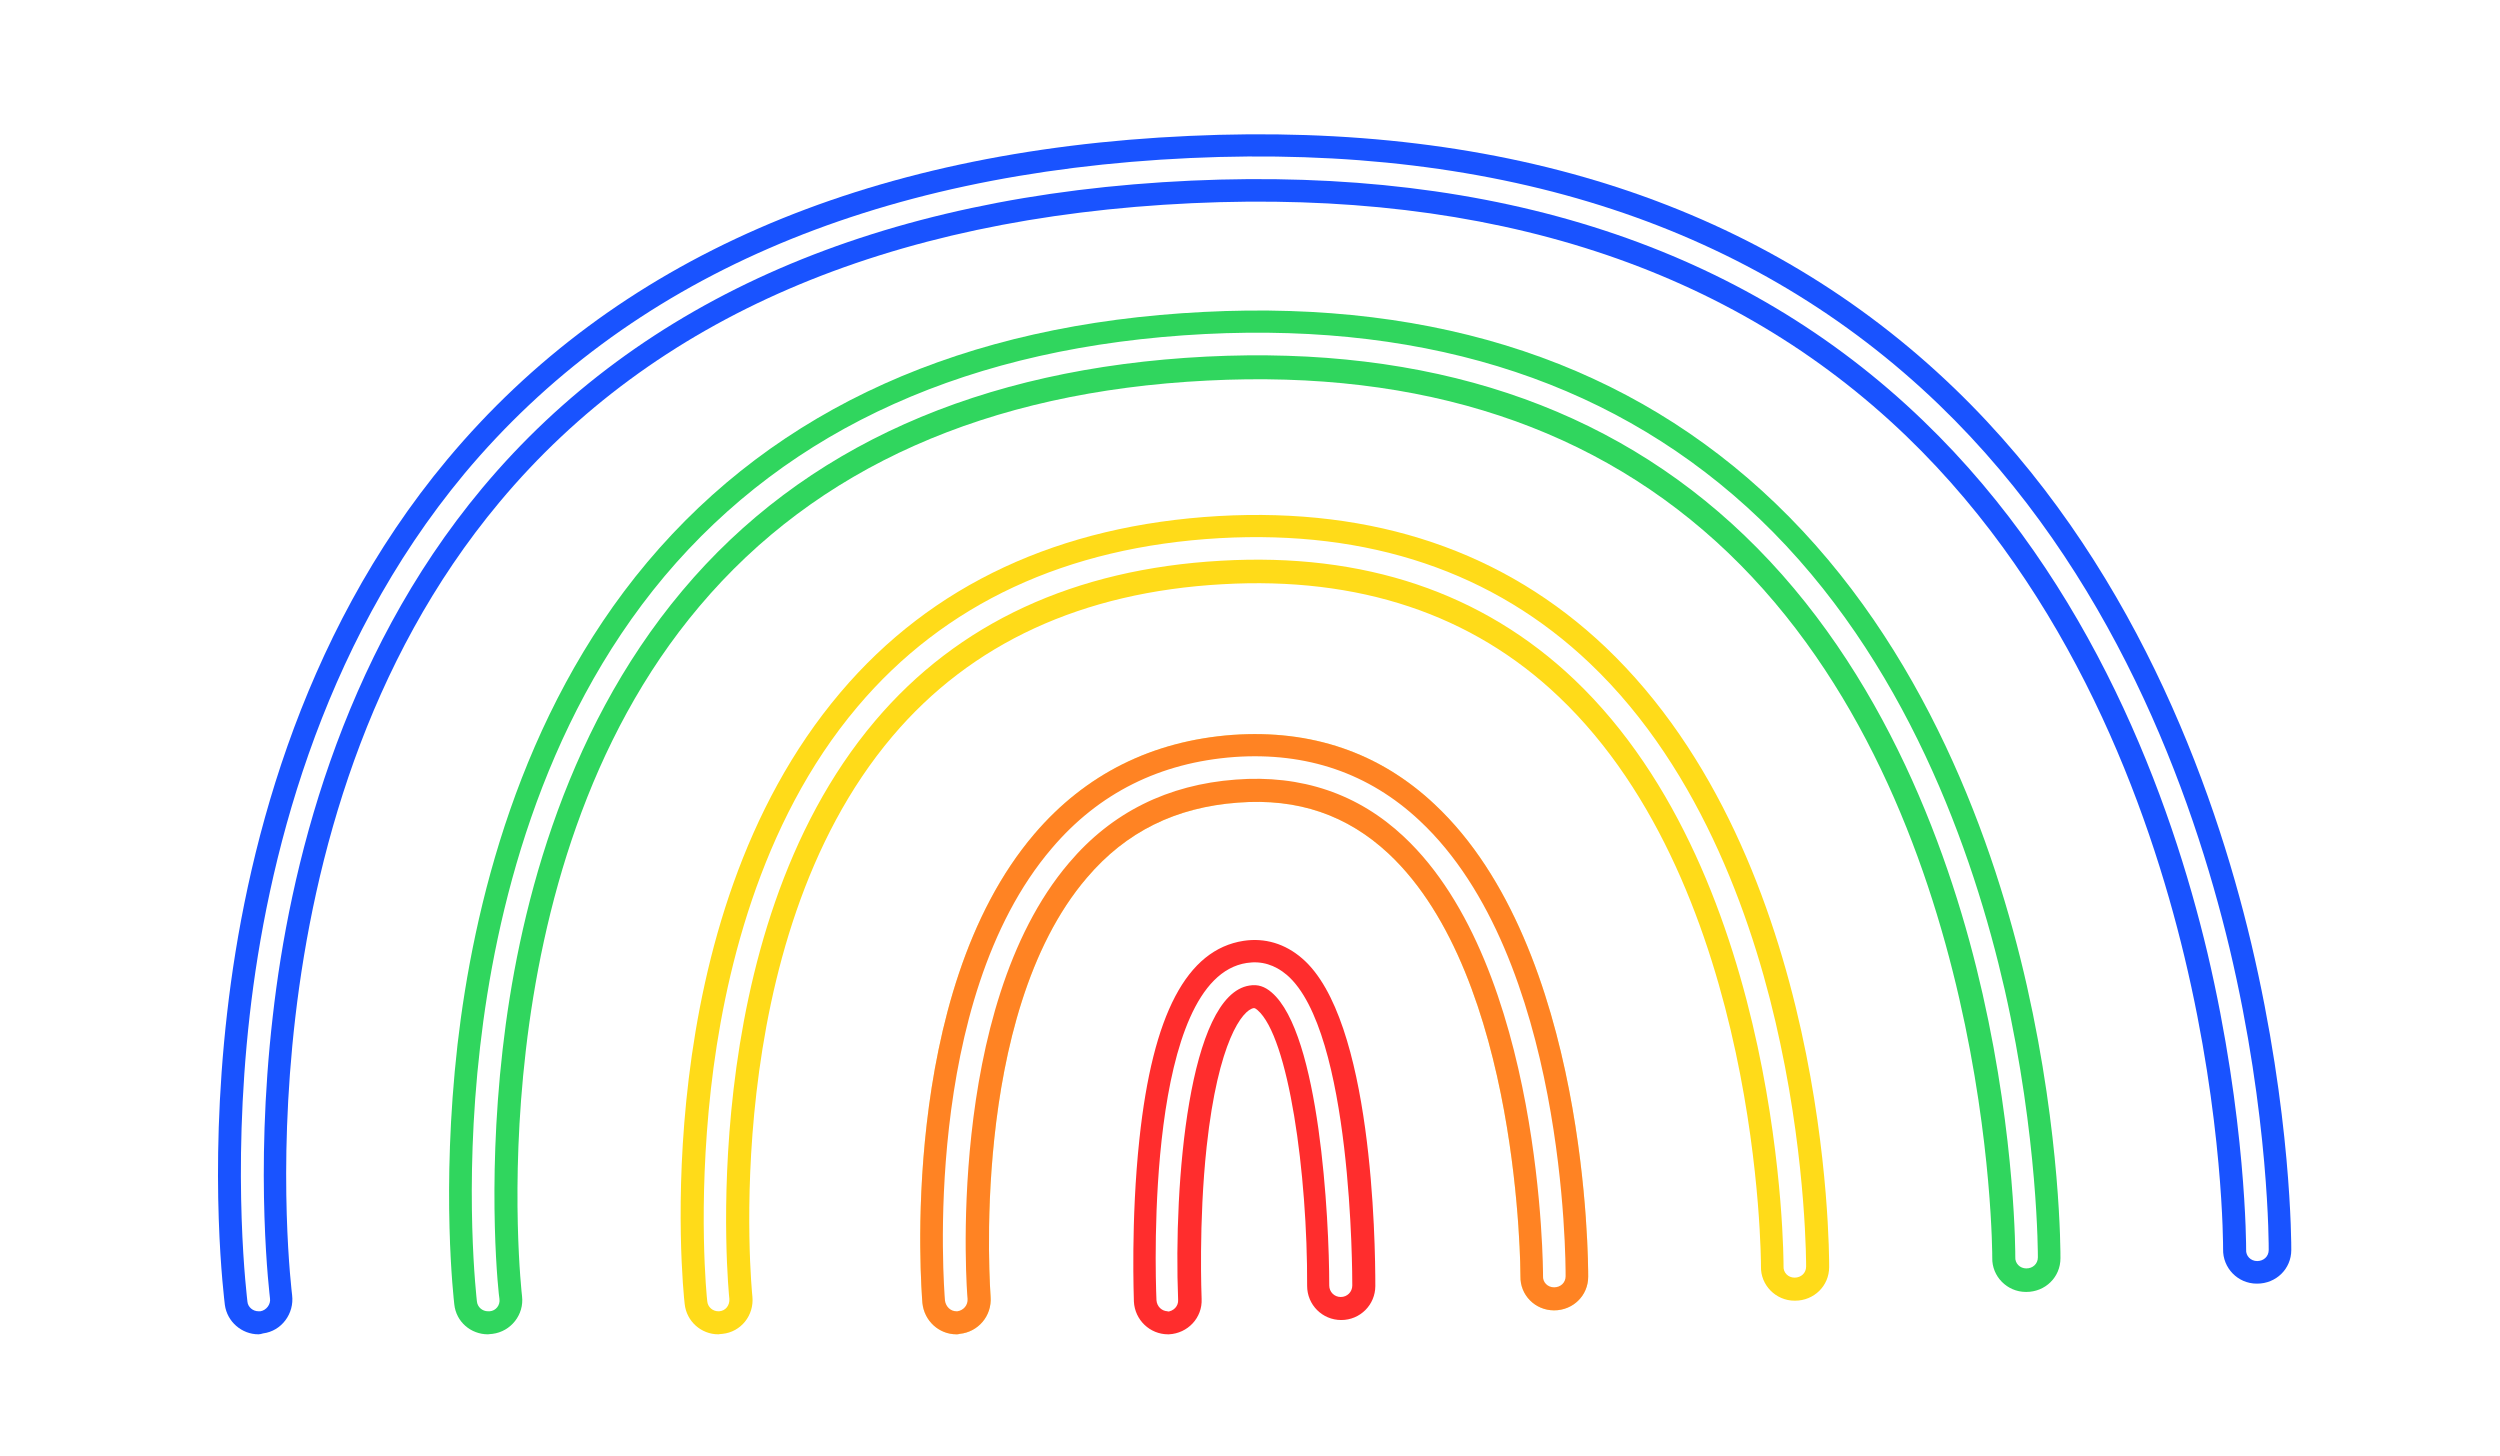
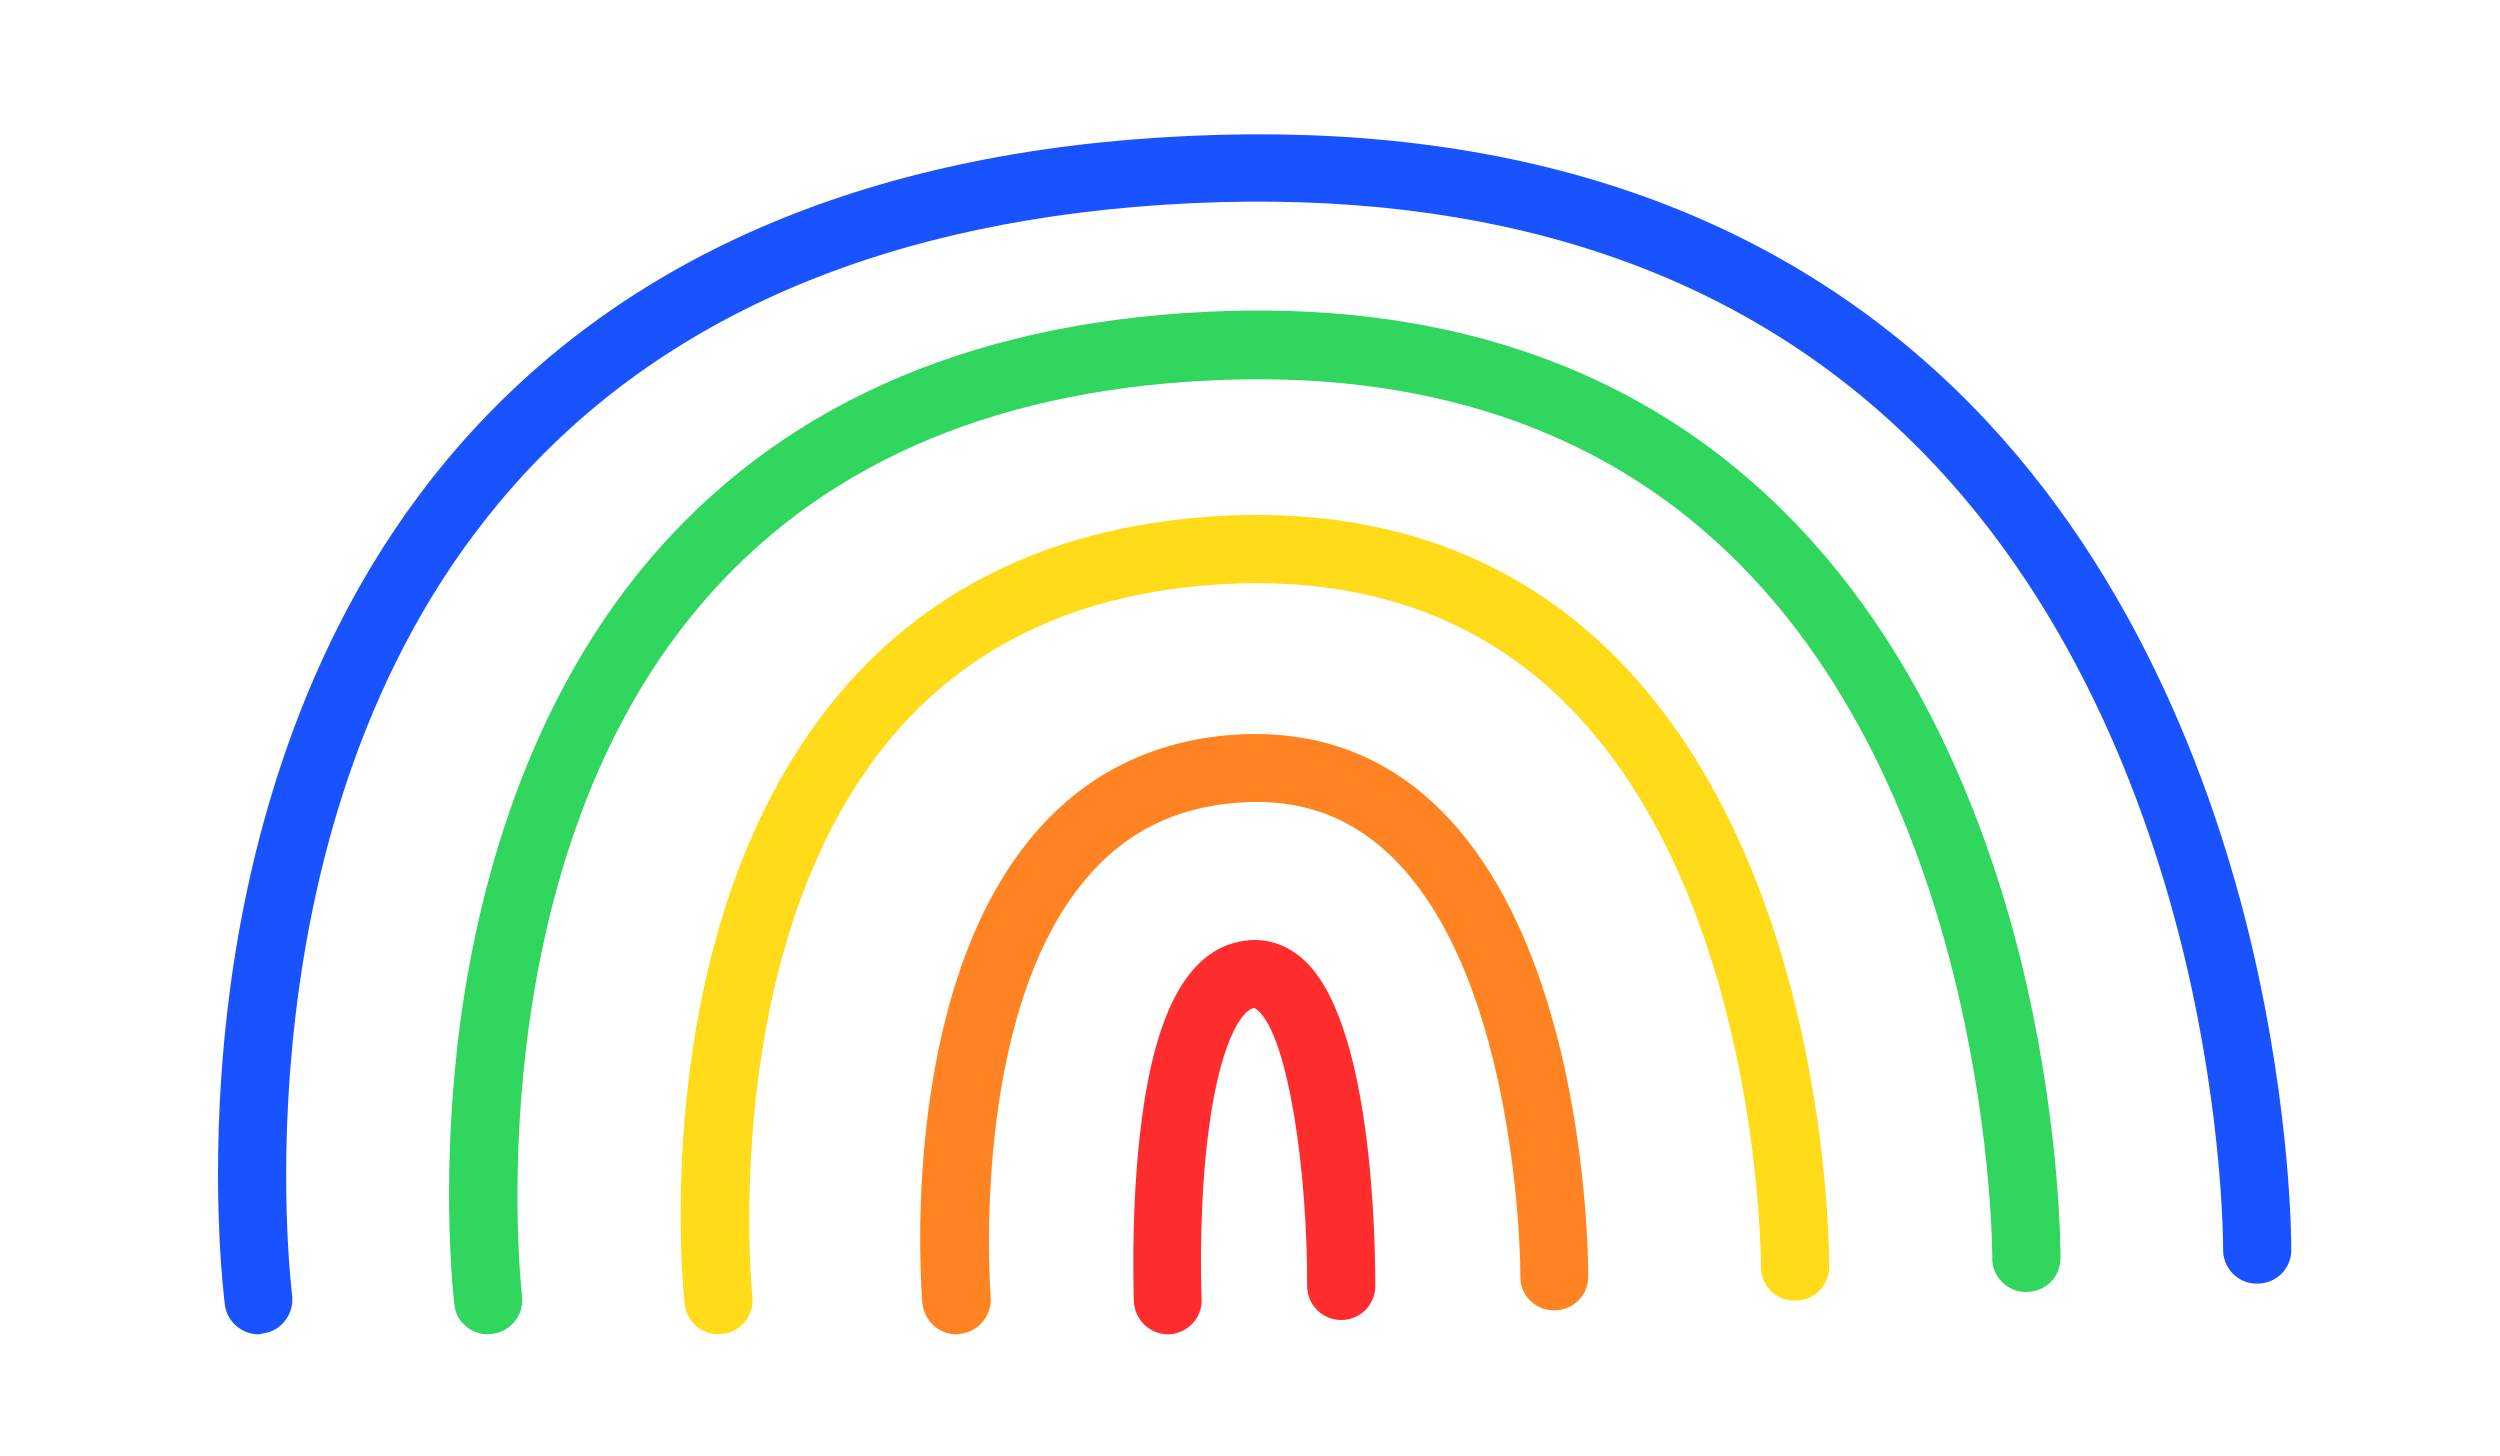
<svg xmlns="http://www.w3.org/2000/svg" xmlns:xlink="http://www.w3.org/1999/xlink" height="316.0" id="Layer_3" preserveAspectRatio="xMidYMid meet" version="1.1" viewBox="-22.3 -14.6 542.6 316.0" width="542.6" x="0" xml:space="preserve" y="0" zoomAndPan="magnify">
  <filter id="AI_GaussianBlur_4" xlink:actuate="onLoad" xlink:show="other" xlink:type="simple">
    <feGaussianBlur stdDeviation="4" />
  </filter>
  <g opacity=".9">
    <g filter="url(#AI_GaussianBlur_4)" id="change1_1">
      <path d="M83.6,275c-3.7,0-6.9-2.7-7.3-6.5c-0.1-1-2.9-24.7,0.7-56.4c3.4-29.4,13.3-71.5,41.2-104.7 c28.1-33.4,68.7-51.7,120.8-54.3c50.9-2.6,92.7,11.4,124.1,41.6c32.5,31.2,47.6,74.1,54.5,104.6c7.4,32.8,7.3,58.1,7.3,59.2 c0,4.1-3.3,7.3-7.4,7.3c0,0,0,0-0.1,0c-4.1,0-7.4-3.4-7.3-7.4c0-1,0-98.1-57.3-153c-28.4-27.2-66.4-39.8-113.1-37.4 c-47.8,2.4-84.8,18.9-110.2,49C80.5,175,90.9,265.8,91,266.7c0.5,4-2.4,7.7-6.4,8.2C84.2,274.9,83.9,275,83.6,275z" fill="#19d14c" />
    </g>
    <g filter="url(#AI_GaussianBlur_4)" id="change2_2">
      <path d="M133.6,275c-3.7,0-6.9-2.8-7.3-6.6c-0.4-3.4-8.5-82.8,33.8-132.7c19.8-23.4,47.5-36.3,82.1-38.3 c33.8-1.9,62.1,7.7,84,28.5c48.5,46.2,48.5,130.9,48.5,134.5c0,4.1-3.3,7.3-7.4,7.3c0,0,0,0-0.1,0c-4.1,0-7.4-3.4-7.3-7.4l0,0 c0-0.8,0-82-43.9-123.7c-18.8-17.9-43.4-26.1-73-24.4c-30.4,1.7-54.5,12.8-71.6,33c-38.1,45-30.5,120.8-30.4,121.6 c0.4,4.1-2.5,7.7-6.5,8.1C134.1,274.9,133.8,275,133.6,275z" fill="#ffd700" />
    </g>
    <g filter="url(#AI_GaussianBlur_4)" id="change2_1">
      <path d="M185.3,275c-3.8,0-7-2.9-7.4-6.8c-0.2-2.7-5.4-67,24.3-101.8c11.1-13,25.6-20.2,43-21.5 c17.1-1.2,31.9,3.8,43.9,15.1c33.3,31.2,33.3,99.6,33.3,102.5c0,4.1-3.3,7.3-7.4,7.3c0,0,0,0,0,0c-4.1,0-7.4-3.3-7.3-7.4l0,0 c0-0.6,0-64.9-28.6-91.7c-9-8.4-19.7-12.1-32.7-11.1c-13.5,1-24.3,6.3-32.8,16.3c-25.7,30-20.9,90.4-20.9,91 c0.3,4.1-2.7,7.6-6.7,8C185.7,275,185.5,275,185.3,275z" fill="#ffd700" />
    </g>
    <g filter="url(#AI_GaussianBlur_4)" id="change3_1">
-       <path d="M33.8,275c-3.6,0-6.8-2.7-7.3-6.4c-0.1-1.1-3.6-27.6,0.5-63.4c3.8-33.3,15.2-81.1,47.8-120.1 c36.2-43.3,90.3-67,161-70.2c69.2-3.2,125.1,15.3,166.1,54.8c38.4,37,56.2,85.9,64.4,120.4c8.8,37.2,8.7,65.5,8.7,66.6 c0,4.1-3.3,7.3-7.4,7.3c0,0,0,0-0.1,0c-4.1,0-7.4-3.4-7.3-7.5c0-0.5,0.1-28.1-8.4-63.5c-7.8-32.5-24.5-78.4-60.3-112.9 c-38-36.6-90.2-53.6-155.1-50.6c-66.3,3.1-116.9,24.9-150.3,64.9c-58,69.4-45.1,171-45,172.1c0.5,4-2.3,7.8-6.3,8.3 C34.5,274.9,34.1,275,33.8,275z" fill="#0040ff" />
+       <path d="M33.8,275c-3.6,0-6.8-2.7-7.3-6.4c-0.1-1.1-3.6-27.6,0.5-63.4c3.8-33.3,15.2-81.1,47.8-120.1 c36.2-43.3,90.3-67,161-70.2c69.2-3.2,125.1,15.3,166.1,54.8c38.4,37,56.2,85.9,64.4,120.4c8.8,37.2,8.7,65.5,8.7,66.6 c0,4.1-3.3,7.3-7.4,7.3c0,0,0,0-0.1,0c-4.1,0-7.4-3.4-7.3-7.5c0-0.5,0.1-28.1-8.4-63.5c-7.8-32.5-24.5-78.4-60.3-112.9 c-38-36.6-90.2-53.6-155.1-50.6c-66.3,3.1-116.9,24.9-150.3,64.9c-58,69.4-45.1,171-45,172.1c0.5,4-2.3,7.8-6.3,8.3 C34.5,274.9,34.1,275,33.8,275" fill="#0040ff" />
    </g>
    <g filter="url(#AI_GaussianBlur_4)" id="change4_2">
      <path d="M231.2,275c-3.9,0-7.2-3.1-7.4-7.1c0-0.7-0.7-17.6,1.2-35.3c2.9-27.1,10.3-41.1,22.6-43 c4.6-0.7,9,0.6,12.7,3.8c15.3,13.1,15.9,61.5,15.9,71.1c0,4.1-3.3,7.4-7.4,7.4c0,0,0,0,0,0c-4.1,0-7.4-3.3-7.4-7.4 c0.1-24.3-4-54.1-10.8-59.9c-0.5-0.4-0.6-0.4-0.8-0.4c-2.4,0.4-7.7,7.1-10.2,30c-1.8,16.6-1.1,32.9-1.1,33.1 c0.2,4.1-3,7.5-7.1,7.7C231.4,275,231.3,275,231.2,275z" fill="#ff1616" />
    </g>
    <g filter="url(#AI_GaussianBlur_4)" id="change4_1" opacity=".5">
      <path d="M185.3,275c-3.8,0-7-2.9-7.4-6.8c-0.2-2.7-5.4-67,24.3-101.8c11.1-13,25.6-20.2,43-21.5 c17.1-1.2,31.9,3.8,43.9,15.1c33.3,31.2,33.3,99.6,33.3,102.5c0,4.1-3.3,7.3-7.4,7.3c0,0,0,0,0,0c-4.1,0-7.4-3.3-7.3-7.4l0,0 c0-0.6,0-64.9-28.6-91.7c-9-8.4-19.7-12.1-32.7-11.1c-13.5,1-24.3,6.3-32.8,16.3c-25.7,30-20.9,90.4-20.9,91 c0.3,4.1-2.7,7.6-6.7,8C185.7,275,185.5,275,185.3,275z" fill="#ff1616" />
    </g>
    <g id="change5_1">
-       <path d="M185.3,270c-1.3,0-2.3-1-2.5-2.3c-0.2-2.6-5.2-65,23.2-98.2c10.2-12,23.5-18.6,39.6-19.8 c15.7-1.1,29.2,3.5,40.2,13.8c31.8,29.7,31.7,96.1,31.7,98.9c0,1.4-1.1,2.4-2.5,2.4c0,0,0,0,0,0c-1.4,0-2.5-1.1-2.4-2.5 c0-0.7,0-67-30.2-95.3c-9.9-9.3-22.2-13.5-36.5-12.4c-14.7,1.1-26.9,7.1-36.2,18.1c-27,31.7-22.1,93.9-22,94.6 c0.1,1.4-0.9,2.5-2.2,2.7C185.5,270,185.4,270,185.3,270z M33.8,270c-1.2,0-2.3-0.9-2.4-2.1c0-0.3-3.5-27,0.5-62.2 c3.7-32.6,14.9-79.4,46.6-117.5C113.8,46,166.8,22.9,236,19.7c67.8-3.1,122.4,14.9,162.5,53.5c37.6,36.2,55,84.2,63.1,118 c8.7,36.6,8.5,65.2,8.5,65.5c0,1.4-1.1,2.4-2.5,2.4c0,0,0,0,0,0c-1.4,0-2.5-1.1-2.4-2.5c0-0.3,0.1-28.3-8.4-64.4 c-7.9-33.2-25-80.2-61.7-115.5c-39-37.6-92.5-55.1-158.8-52.1c-67.7,3.1-119.5,25.6-153.9,66.7c-31,37.1-41.9,82.9-45.5,114.7 c-4,34.7-0.6,60.9-0.6,61.2c0.2,1.3-0.8,2.6-2.1,2.8C34,270,33.9,270,33.8,270z M83.6,270c-1.2,0-2.3-0.9-2.4-2.2 c0-0.2-2.9-24.1,0.7-55.2c3.3-28.8,12.9-69.8,40-102.1c27.2-32.3,66.6-50,117.3-52.6c49.5-2.5,90,11,120.5,40.2 c31.6,30.3,46.3,72.3,53.1,102.1c7.3,32.3,7.2,57.8,7.2,58.1c0,1.4-1.1,2.4-2.5,2.4c-1.4,0-2.5-1.1-2.4-2.5 c0-0.2,0.1-25.3-7.1-57.1c-6.6-29.2-21-70.1-51.7-99.5c-29.4-28.2-68.7-41.2-116.8-38.8c-49.2,2.5-87.5,19.6-113.7,50.8 C99.4,145,90,185,86.8,213.1c-3.5,30.6-0.8,54-0.7,54.2c0.2,1.4-0.8,2.6-2.1,2.7C83.8,270,83.7,270,83.6,270z M133.6,270 c-1.2,0-2.3-0.9-2.4-2.2c-0.1-0.8-2.1-20.3,0.8-46.1c2.7-23.9,10.4-57.6,31.8-82.9c18.9-22.4,45.4-34.7,78.6-36.6 c32.4-1.8,59.5,7.3,80.4,27.2c24.6,23.4,36.1,57.8,41.3,82.5c5.7,26.7,5.6,48.2,5.6,48.4c0,1.4-1.1,2.4-2.5,2.4c0,0,0,0,0,0 c-1.4,0-2.5-1.1-2.4-2.5c0-0.8,0.1-84-45.4-127.3c-19.9-18.9-45.7-27.6-76.7-25.8c-31.8,1.8-57.1,13.5-75.1,34.8 C128,188.7,135.9,266.5,136,267.3c0.1,1.4-0.8,2.6-2.2,2.7C133.8,270,133.7,270,133.6,270z M231.2,270c-1.3,0-2.4-1-2.5-2.4 c-0.3-7.1-2.2-69.9,19.6-73.2c3.2-0.5,6.1,0.4,8.7,2.6c14.2,12.2,14.2,65.1,14.2,67.4c0,1.4-1.1,2.5-2.5,2.5c0,0,0,0,0,0 c-1.4,0-2.5-1.1-2.5-2.5c0-14.7-2.1-54.7-12.5-63.6c-1.5-1.3-3-1.8-4.8-1.5c-13.2,2-16.5,42.9-15.5,68.2c0.1,1.4-1,2.5-2.4,2.6 C231.3,270,231.3,270,231.2,270z" fill="#fff" />
-     </g>
+       </g>
  </g>
</svg>